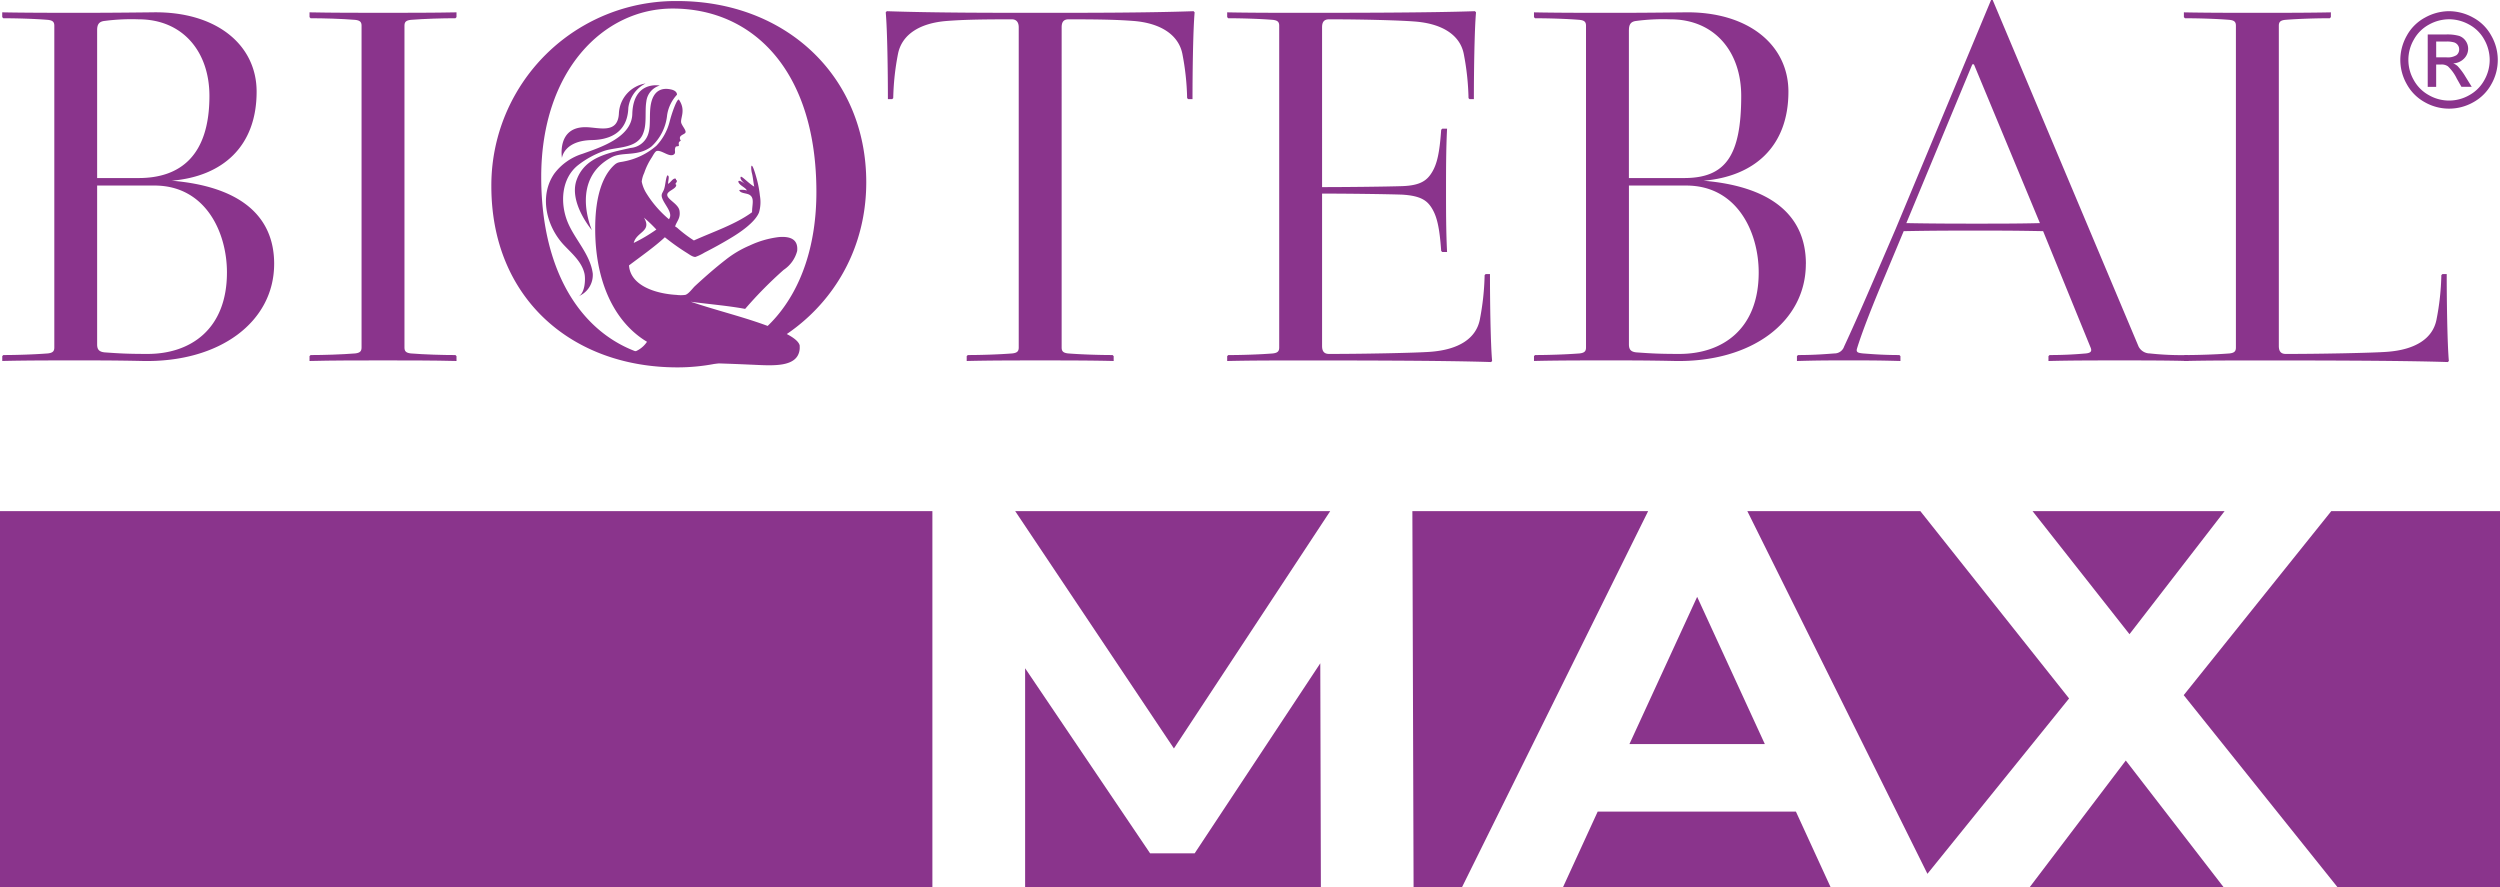
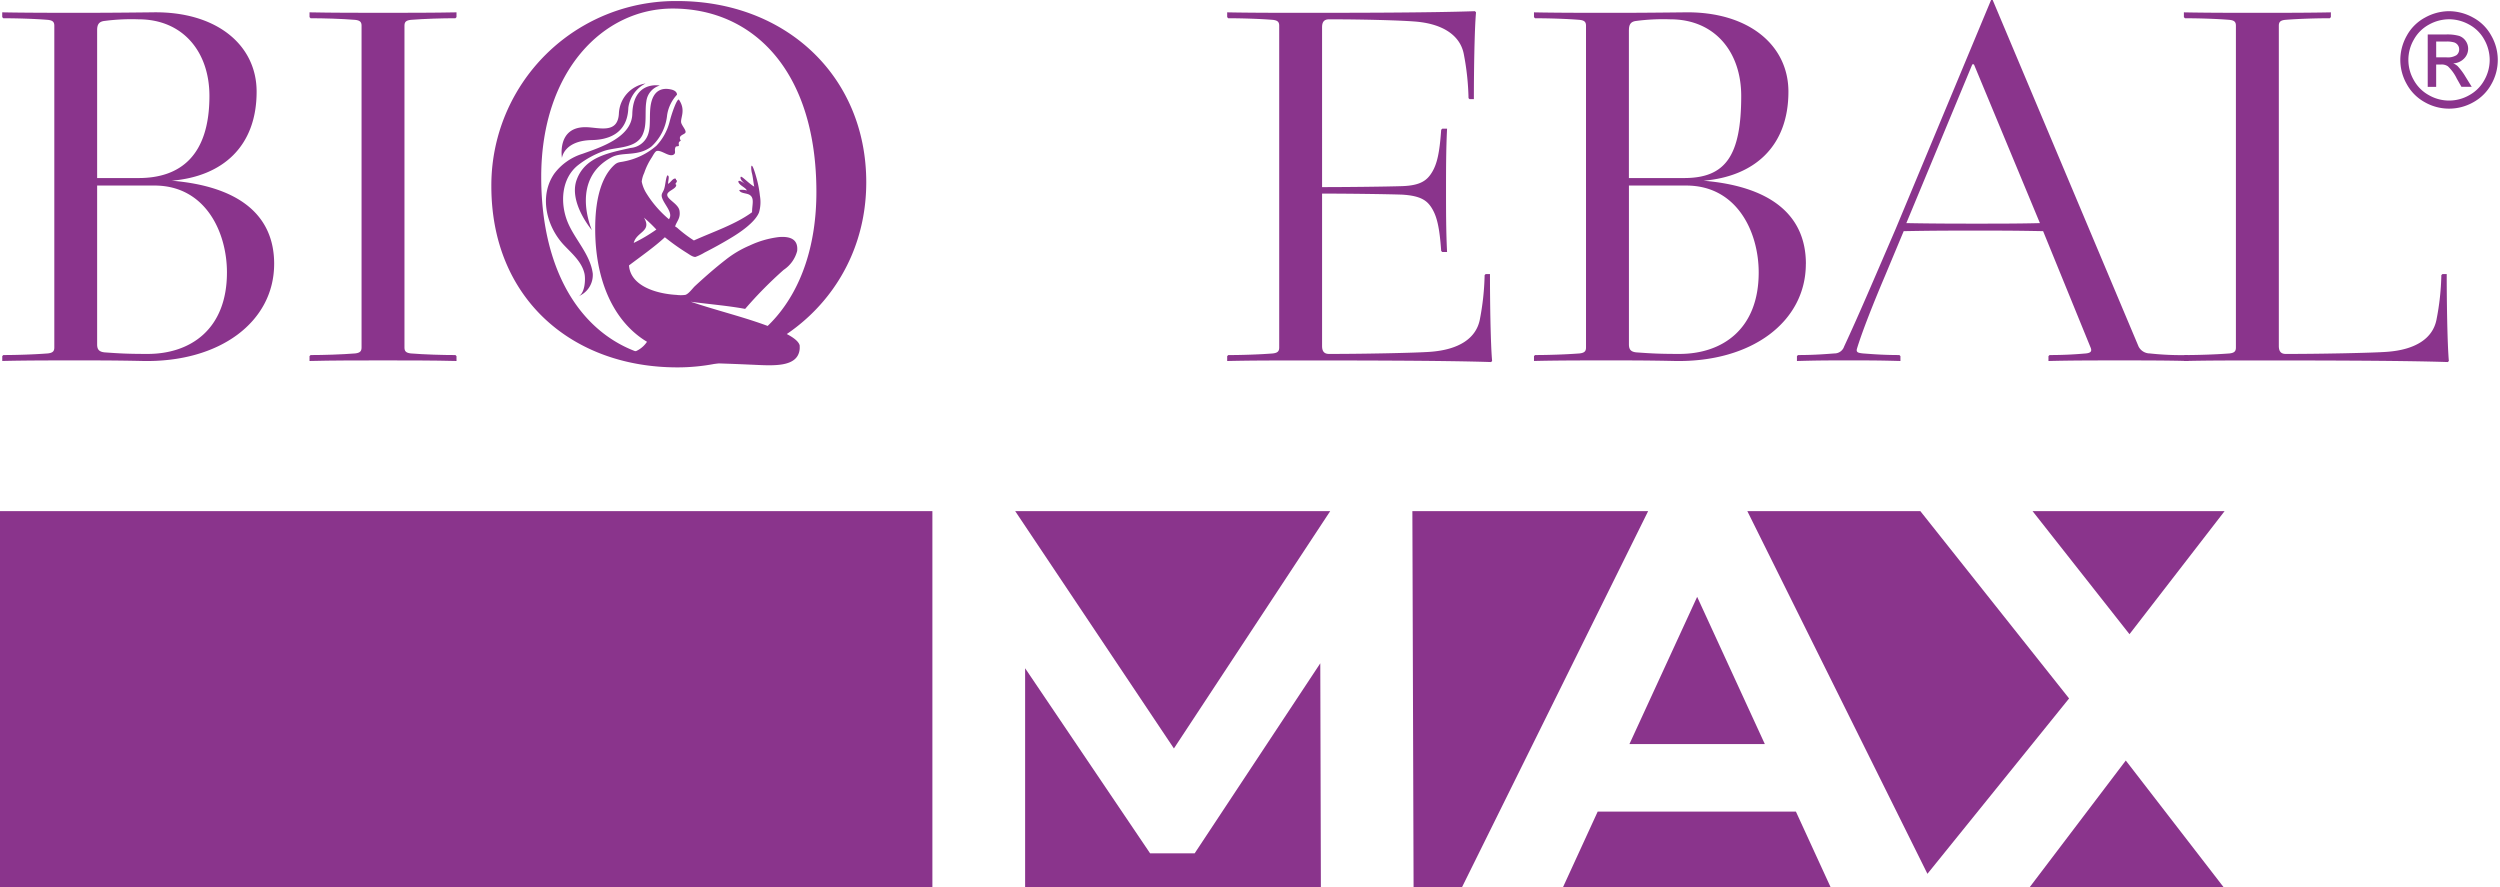
<svg xmlns="http://www.w3.org/2000/svg" width="276" height="97.946" viewBox="0 0 276 97.946">
  <g id="biotebal_max_logo" transform="translate(-0.16)">
    <g id="Group_5093" data-name="Group 5093" transform="translate(0.16 56.429)">
      <path id="Path_7586" data-name="Path 7586" d="M201.429,69.164l-16.422-20.68h-19.1l19.883,40.041Z" transform="translate(26.998 -48.485)" fill="#8a348c" />
      <path id="Path_7587" data-name="Path 7587" d="M160.162,48.485H134.134L134.267,90h5.347Z" transform="translate(21.792 -48.485)" fill="#8a348c" />
      <path id="Path_7588" data-name="Path 7588" d="M131.235,48.485H96.459l17.522,26.2Z" transform="translate(15.619 -48.485)" fill="#8a348c" />
      <path id="Path_7589" data-name="Path 7589" d="M130.052,87.636l-.065-24.717L116.116,83.9H111.2L97.4,63.464V87.636Z" transform="translate(15.773 -46.119)" fill="#8a348c" />
      <path id="Path_7590" data-name="Path 7590" d="M169.67,72.865,162.2,56.615l-7.475,16.25Z" transform="translate(25.166 -47.152)" fill="#8a348c" />
-       <path id="Path_7591" data-name="Path 7591" d="M223.591,48.485,207.3,68.8,224.279,90h17.939V48.485Z" transform="translate(33.782 -48.485)" fill="#8a348c" />
      <rect id="Rectangle_393" data-name="Rectangle 393" width="102.936" height="41.517" fill="#8a348c" />
      <path id="Path_7592" data-name="Path 7592" d="M174.135,76.985H152.253l-3.831,8.346h29.544Z" transform="translate(24.133 -43.815)" fill="#8a348c" />
      <path id="Path_7593" data-name="Path 7593" d="M203.3,72.14l-10.61,13.985H214.1Z" transform="translate(31.387 -44.608)" fill="#8a348c" />
      <path id="Path_7594" data-name="Path 7594" d="M192.963,48.485l10.7,13.586,10.5-13.586Z" transform="translate(31.432 -48.485)" fill="#8a348c" />
    </g>
    <g id="Group_5094" data-name="Group 5094" transform="translate(0.406)">
      <path id="Path_7595" data-name="Path 7595" d="M233.233,1.061a5.516,5.516,0,0,1,2.642.7,4.959,4.959,0,0,1,2.009,1.988,5.4,5.4,0,0,1,.014,5.372,5.026,5.026,0,0,1-1.993,1.993,5.418,5.418,0,0,1-5.35,0,5.033,5.033,0,0,1-1.993-1.993,5.411,5.411,0,0,1-.715-2.673,5.472,5.472,0,0,1,.723-2.7,4.972,4.972,0,0,1,2.017-1.988,5.515,5.515,0,0,1,2.645-.7m0,.894a4.583,4.583,0,0,0-2.208.58,4.185,4.185,0,0,0-1.681,1.66,4.462,4.462,0,0,0-.008,4.477A4.188,4.188,0,0,0,231,10.332a4.475,4.475,0,0,0,4.462,0,4.2,4.2,0,0,0,1.66-1.661,4.52,4.52,0,0,0,.592-2.228,4.588,4.588,0,0,0-.6-2.25,4.168,4.168,0,0,0-1.679-1.66,4.58,4.58,0,0,0-2.2-.58m-2.363,7.463V3.632h1.989a4.842,4.842,0,0,1,1.475.156,1.448,1.448,0,0,1,.731.561,1.5,1.5,0,0,1,.269.847,1.533,1.533,0,0,1-.455,1.1,1.77,1.77,0,0,1-1.2.528,1.563,1.563,0,0,1,.492.3,6.777,6.777,0,0,1,.857,1.151l.7,1.132h-1.137l-.516-.912a4.639,4.639,0,0,0-.976-1.347,1.19,1.19,0,0,0-.748-.2h-.548V9.417Zm.936-3.258h1.131a1.827,1.827,0,0,0,1.111-.243.8.8,0,0,0,.294-.645.778.778,0,0,0-.143-.457.817.817,0,0,0-.395-.3,2.838,2.838,0,0,0-.937-.1h-1.063Z" transform="translate(36.902 0.174)" fill="#8a348c" />
      <path id="Path_7596" data-name="Path 7596" d="M30.391,28.941c0,6.388-5.986,10.894-14.506,10.72-3.02-.063-4.857-.063-7.4-.063-2.364,0-5.625,0-8.11.063v-.539l.116-.115c1.419,0,3.433-.063,4.915-.18.534-.059.715-.24.715-.649V2.643c0-.41-.18-.585-.715-.642-1.482-.12-3.5-.177-4.915-.177L.371,1.7v-.53c2.485.052,5.746.052,8.11.052,2.486,0,3.813,0,8.487-.052,6.991-.127,11.488,3.55,11.488,8.76,0,6.042-3.749,9.354-9.376,9.828,7.164.6,11.312,3.61,11.312,9.182M10.849,3.127V19.465h4.582c4.558,0,7.815-2.429,7.815-9.062,0-4.91-2.963-8.461-7.815-8.461a22.849,22.849,0,0,0-3.751.176c-.592.064-.831.354-.831,1.009M25.18,29.888c0-4.442-2.37-9.595-8-9.595H10.849V37.826c0,.528.179.823.831.886,1.6.115,2.544.171,4.736.171,4.737,0,8.764-2.716,8.764-8.994" transform="translate(-0.371 0.191)" fill="#8a348c" />
      <path id="Path_7597" data-name="Path 7597" d="M34.554,2c-1.479-.12-3.494-.178-4.915-.178L29.521,1.7v-.53c2.487.052,5.564.052,8.113.052s5.625,0,8.113-.052V1.7l-.119.121c-1.427,0-3.439.058-4.916.178-.539.057-.71.233-.71.642V38.176c0,.411.171.591.71.651,1.477.118,3.489.18,4.916.18l.119.116v.539c-2.488-.065-5.574-.065-8.113-.065s-5.626,0-8.113.065v-.539l.118-.116c1.421,0,3.436-.063,4.915-.18.532-.059.711-.24.711-.651V2.642c0-.41-.179-.585-.711-.642" transform="translate(4.405 0.192)" fill="#8a348c" />
      <path id="Path_7598" data-name="Path 7598" d="M88.158,20.112c0,11.962-9.657,20.431-20.846,20.431-11.664,0-20.544-7.638-20.544-20.009A20.345,20.345,0,0,1,67.312.1c11.961,0,20.846,8.3,20.846,20.015M82.653,21.18C82.653,7.8,75.662.928,66.78.928c-7.637,0-14.506,6.87-14.506,18.594,0,12.731,6.571,20.192,15.75,20.192,7.816,0,14.629-6.632,14.629-18.533" transform="translate(7.231 0.016)" fill="#8a348c" />
-       <path id="Path_7599" data-name="Path 7599" d="M90.989,2.135c-3.2.234-5.035,1.594-5.451,3.61a28.269,28.269,0,0,0-.532,4.914l-.118.114h-.471c0-2.89-.061-7.628-.239-9.584l.115-.127c5.272.18,11.491.18,16.935.18s11.665,0,16.936-.18l.116.127c-.175,1.956-.235,6.694-.235,9.584h-.471l-.122-.114a28.151,28.151,0,0,0-.531-4.914c-.417-2.016-2.309-3.376-5.449-3.61-1.6-.118-3.2-.176-7.105-.176-.592,0-.768.349-.768.885V38.195c0,.41.176.59.709.649,1.483.118,3.5.179,4.915.179l.119.118v.539c-2.486-.064-5.567-.064-8.113-.064s-5.625,0-8.112.064v-.539l.122-.118c1.422,0,3.433-.062,4.913-.179.532-.059.709-.24.709-.649V2.844c0-.535-.235-.885-.763-.885-3.913,0-5.51.058-7.108.176" transform="translate(13.361 0.174)" fill="#8a348c" />
      <path id="Path_7600" data-name="Path 7600" d="M143.921,1.062l.118.127c-.177,1.954-.237,6.694-.237,9.584h-.476l-.115-.113a28.382,28.382,0,0,0-.532-4.915c-.415-2.016-2.311-3.318-5.447-3.547-1.6-.123-5.507-.239-9.414-.239-.6,0-.775.349-.775.885V20.483c2.906,0,7.167-.052,8.826-.107,2.075-.065,2.784-.66,3.318-1.546s.827-2.068,1.006-4.678l.119-.12h.531c-.116,2.259-.116,4.8-.116,6.811s0,4.559.116,6.807h-.531l-.119-.115c-.178-2.6-.475-3.793-1.006-4.68s-1.243-1.419-3.318-1.541c-1.658-.058-5.919-.115-8.826-.115V38.017c0,.532.179.883.775.883,3.907,0,9.592-.115,11.188-.235,3.139-.236,5.034-1.478,5.45-3.544a28.589,28.589,0,0,0,.533-4.923l.115-.116h.475c0,2.9.061,7.64.237,9.6l-.118.115c-5.275-.177-15.575-.177-21.02-.177-2.549,0-5.627,0-8.112.062v-.538l.118-.118c1.419,0,3.436-.062,4.913-.179.533-.059.713-.24.713-.651V2.661c0-.412-.18-.587-.713-.644-1.477-.118-3.494-.177-4.913-.177l-.118-.122v-.53c2.485.052,5.563.052,8.112.052,5.446,0,13.973,0,19.243-.179" transform="translate(18.668 0.174)" fill="#8a348c" />
      <path id="Path_7601" data-name="Path 7601" d="M175.683,28.941c0,6.388-5.979,10.894-14.5,10.72-3.019-.063-4.854-.063-7.4-.063-2.37,0-5.628,0-8.113.063v-.539l.116-.115c1.422,0,3.437-.063,4.917-.18.532-.059.71-.24.71-.649V2.643c0-.41-.178-.585-.71-.642-1.48-.12-3.5-.177-4.917-.177l-.116-.122v-.53c2.485.052,5.744.052,8.113.052,2.484,0,3.812,0,8.487-.052,6.988-.127,11.49,3.55,11.49,8.76,0,6.042-3.755,9.354-9.377,9.828,7.161.6,11.306,3.61,11.306,9.182M156.148,3.127V19.465h6.1c4.553,0,6.3-2.429,6.3-9.062,0-4.91-2.962-8.461-7.816-8.461a22.925,22.925,0,0,0-3.756.176c-.587.064-.824.354-.824,1.009m14.326,26.762c0-4.442-2.37-9.595-7.992-9.595h-6.334V37.826c0,.528.177.823.824.886,1.6.115,2.549.171,4.739.171,4.738,0,8.763-2.716,8.763-8.994" transform="translate(23.436 0.191)" fill="#8a348c" />
      <path id="Path_7602" data-name="Path 7602" d="M190.326,25.458c-2.543,0-4.678,0-7.928.062l-2.079,4.974c-1.182,2.783-2.484,6.037-3.078,7.992-.119.415.12.473.653.532,1.48.116,2.606.179,4.026.179l.118.118v.539c-2.489-.065-3.14-.065-5.685-.065s-3.255,0-5.741.065v-.539l.119-.118c1.421,0,2.545-.063,4.03-.179a1.114,1.114,0,0,0,1.061-.765c1.6-3.438,3.259-7.344,5.685-12.971L192.044,0h.178l16.105,38.254a1.4,1.4,0,0,0,1.245.765,31.623,31.623,0,0,0,4.144.179l.118.118v.539c-2.486-.065-5.035-.065-7.576-.065s-5.392,0-7.878.065v-.539l.121-.118c1.419,0,2.719-.063,4.02-.179.535-.059.655-.24.535-.59L197.79,25.52c-3.078-.062-4.8-.062-7.464-.062m-.173-18.353h-.18L182.69,24.631c3.018.059,5.86.059,7.636.059,2.547,0,4.915,0,7.11-.059Z" transform="translate(27.524)" fill="#8a348c" />
      <path id="Path_7603" data-name="Path 7603" d="M207.317,39.661v-.538l.12-.116c1.425,0,3.435-.063,4.917-.18.534-.059.706-.24.706-.649V2.642c0-.41-.172-.585-.706-.642-1.483-.12-3.493-.177-4.917-.177l-.12-.122v-.53c2.489.052,5.571.052,8.112.052s5.626,0,8.116-.052V1.7l-.121.122c-1.425,0-3.431.057-4.915.177-.532.057-.71.233-.71.642V38c0,.532.178.883.77.883,3.908,0,9.594-.115,11.192-.235,3.139-.236,5.031-1.478,5.442-3.544a28.148,28.148,0,0,0,.538-4.923l.119-.116h.473c0,2.9.064,7.64.237,9.6l-.119.114c-5.269-.177-15.572-.177-21.022-.177-2.541,0-5.623,0-8.112.063" transform="translate(33.538 0.192)" fill="#8a348c" />
      <path id="Path_7604" data-name="Path 7604" d="M62.883,12.608a3.387,3.387,0,0,1-.277.966c-.748,1.546-2.89,1.3-4.253,1.768a10.12,10.12,0,0,0-2.862,1.569c-1.86,1.478-2,4.206-1.148,6.286.784,1.911,2.5,3.558,2.772,5.677a2.538,2.538,0,0,1-1.555,2.5c.7-.345.773-1.89.642-2.483-.3-1.328-1.4-2.232-2.285-3.176-1.91-2.04-2.763-5.408-1.037-7.886a6.179,6.179,0,0,1,3.1-2.173c2.005-.719,5.431-1.81,5.5-4.4.108-3.724,3.034-3.134,3.034-3.134A2.069,2.069,0,0,0,63.03,9.882c-.141.86-.019,1.837-.147,2.726" transform="translate(8.08 1.324)" fill="#8a348c" />
      <path id="Path_7605" data-name="Path 7605" d="M63.091,10.074c-.214,1.032-.012,2.316-.258,3.177a2.233,2.233,0,0,1-1.984,1.7c-2.4.544-5.031.98-5.958,3.514-.921,2.5,1.676,5.559,1.676,5.559-.2-.491-2.315-5.7,2.232-8.069,1.166-.595,2.842-.023,4.318-1.138a5.425,5.425,0,0,0,1.76-3.514A4.234,4.234,0,0,1,65.96,9.079s.068-.424-.654-.583c-.612-.137-1.848-.226-2.215,1.578" transform="translate(8.53 1.381)" fill="#8a348c" />
      <path id="Path_7606" data-name="Path 7606" d="M65.441,23.449c.184-.589.619-.893.485-1.729-.125-.8-1.465-1.274-1.347-1.827.08-.374.937-.581.983-.979a.1.1,0,0,0-.122-.123,1.245,1.245,0,0,0,.2-.319.143.143,0,0,0-.1-.158c.021-.085-.038-.159-.1-.148-.267-.026-.577.538-.781.574.033-.456.193-.912-.08-.924-.2.391-.191,1.113-.382,1.592-.13.336-.325.471-.2.862.243.787,1.285,1.7.76,2.386a11.958,11.958,0,0,1-2.491-2.872,3.868,3.868,0,0,1-.51-1.278,2.988,2.988,0,0,1,.274-.958,7.2,7.2,0,0,1,.826-1.7c.108-.162.356-.672.555-.727.549-.132,1.413.748,1.9.378.249-.182.01-.443.171-.794.04-.148.31-.058.381-.169-.031-.292-.074-.4.208-.546-.384-.625.422-.654.517-.912s-.441-.788-.485-1.134c-.056-.541.523-1.351-.227-2.469-.177-.271-.773,1.358-1.038,2.4a6.029,6.029,0,0,1-1.47,2.675,7.653,7.653,0,0,1-3.552,1.72c-.44.1-.7.049-1.073.385-1.563,1.412-2.009,4.016-2.1,6-.277,6.406,1.913,11.264,5.695,13.53A2.9,2.9,0,0,1,60.2,37.463c-.7.1-1.21-.538-1.279.1,1.271.1,2.968.894,4.384.894,3.465,0,7.131.1,10.429.25,2.343.094,5.266.41,5.461-1.734.008-.126,0-.335,0-.378-.18-.793-1.9-1.512-2.591-1.791-3.021-1.238-6.36-1.993-9.431-3.04,2,.271,4.077.433,6,.79a44.9,44.9,0,0,1,4.256-4.312,3.581,3.581,0,0,0,1.487-2.082c.136-1.322-.805-1.631-2-1.537a10.469,10.469,0,0,0-3.251.937,11.451,11.451,0,0,0-2.618,1.549c-1.186.919-2.29,1.892-3.386,2.9-.292.267-.736.916-1.106,1a3.783,3.783,0,0,1-.967,0c-2.364-.137-5.08-1.047-5.237-3.256,1.206-.917,2.867-2.079,3.959-3.109a24.368,24.368,0,0,0,2.416,1.721c.27.166.674.482.969.45a5.6,5.6,0,0,0,1-.484c1.036-.528,1.962-1.039,2.863-1.585,1.013-.6,2.7-1.733,3.144-2.834a4.06,4.06,0,0,0,.1-1.862,11.741,11.741,0,0,0-.367-1.922c-.6-2.182-.668-1.285-.534-.634.137.476.165,1.06.279,1.561-.561-.3-1.393-1.21-1.487-1.081-.2.277.518.821.518.821s-.821-.638-.787-.26c.143.415.818.618.932.945a1.858,1.858,0,0,0-.833-.049c.085.376.775.329,1.107.516.618.343.3,1.1.308,1.934C72.1,23.229,69.7,24.014,67.514,25a14.849,14.849,0,0,1-1.863-1.416m-3.643-1.1a16.471,16.471,0,0,1,1.365,1.309,18.061,18.061,0,0,1-2.5,1.479c.312-1.256,2.045-1.256,1.131-2.789" transform="translate(8.845 1.548)" fill="#8a348c" />
      <path id="Path_7607" data-name="Path 7607" d="M62.706,7.917A3.5,3.5,0,0,0,60.8,10.594c-.1,3-2.408,3.54-4.019,3.573-3.106.059-3.31,1.967-3.31,1.967s-.59-3.418,2.615-3.389c1.435.008,3.588.829,3.674-1.574a3.511,3.511,0,0,1,2.946-3.254" transform="translate(8.323 1.297)" fill="#8a348c" />
    </g>
  </g>
</svg>